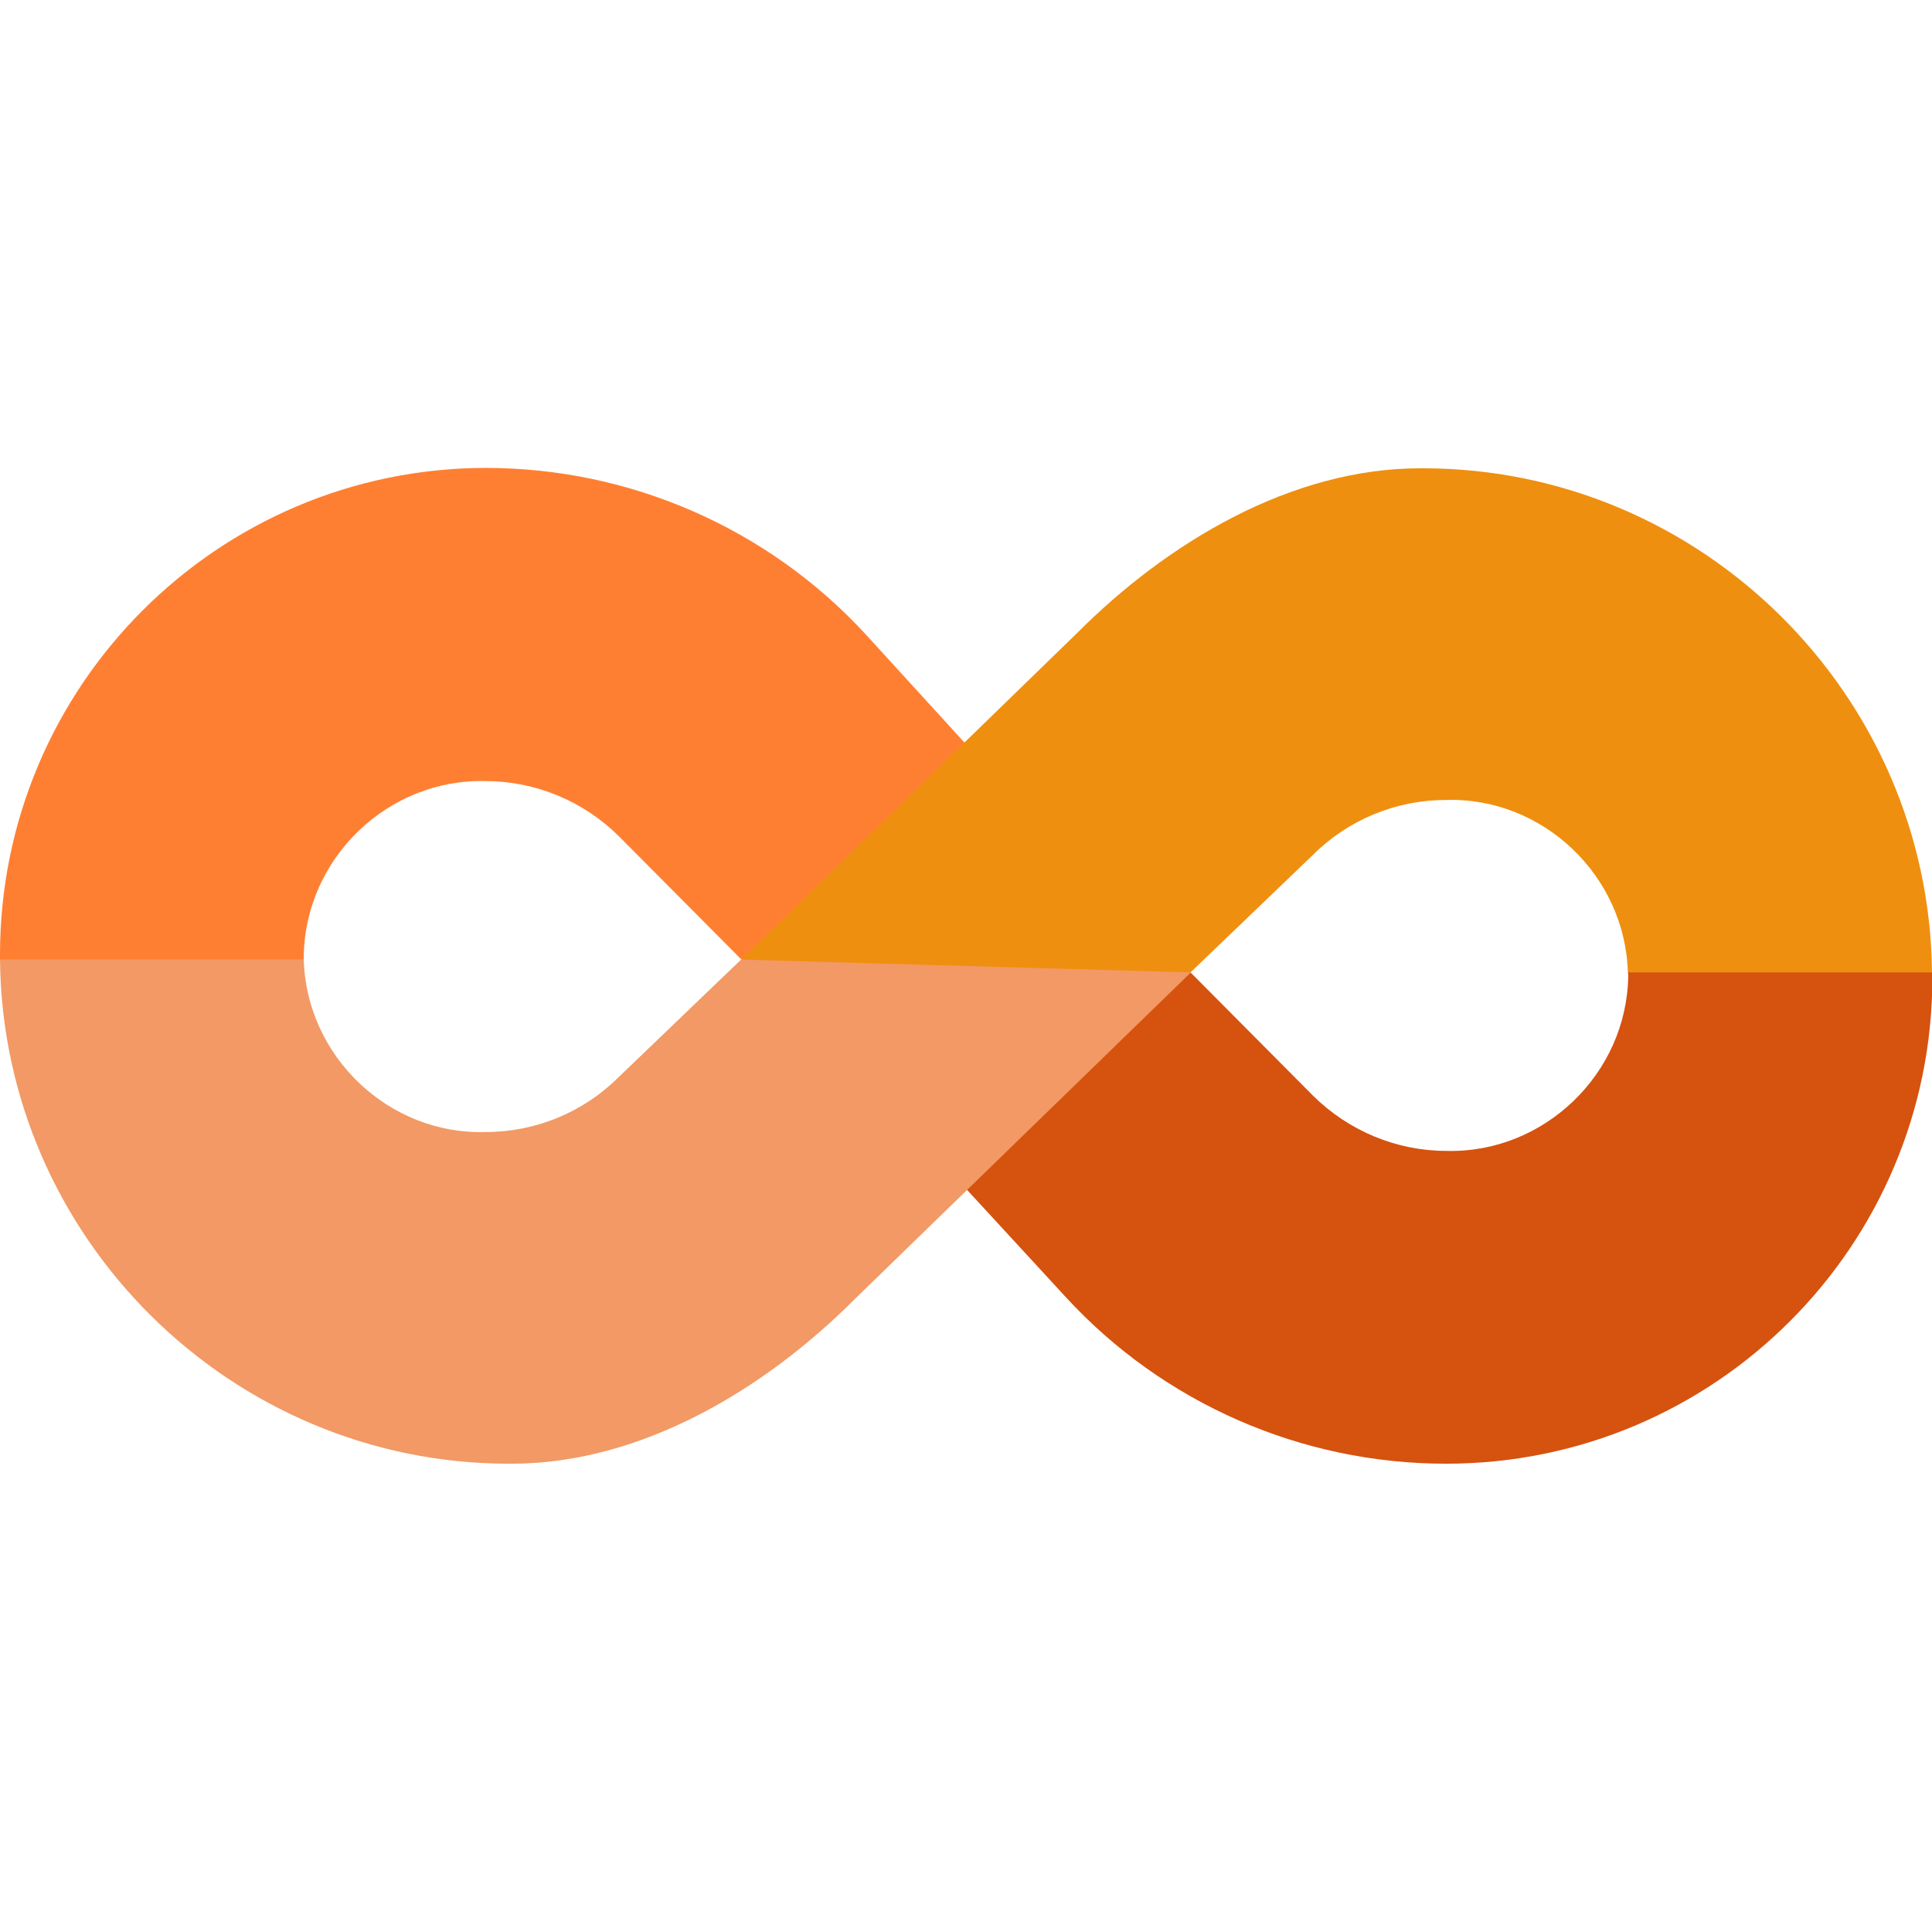
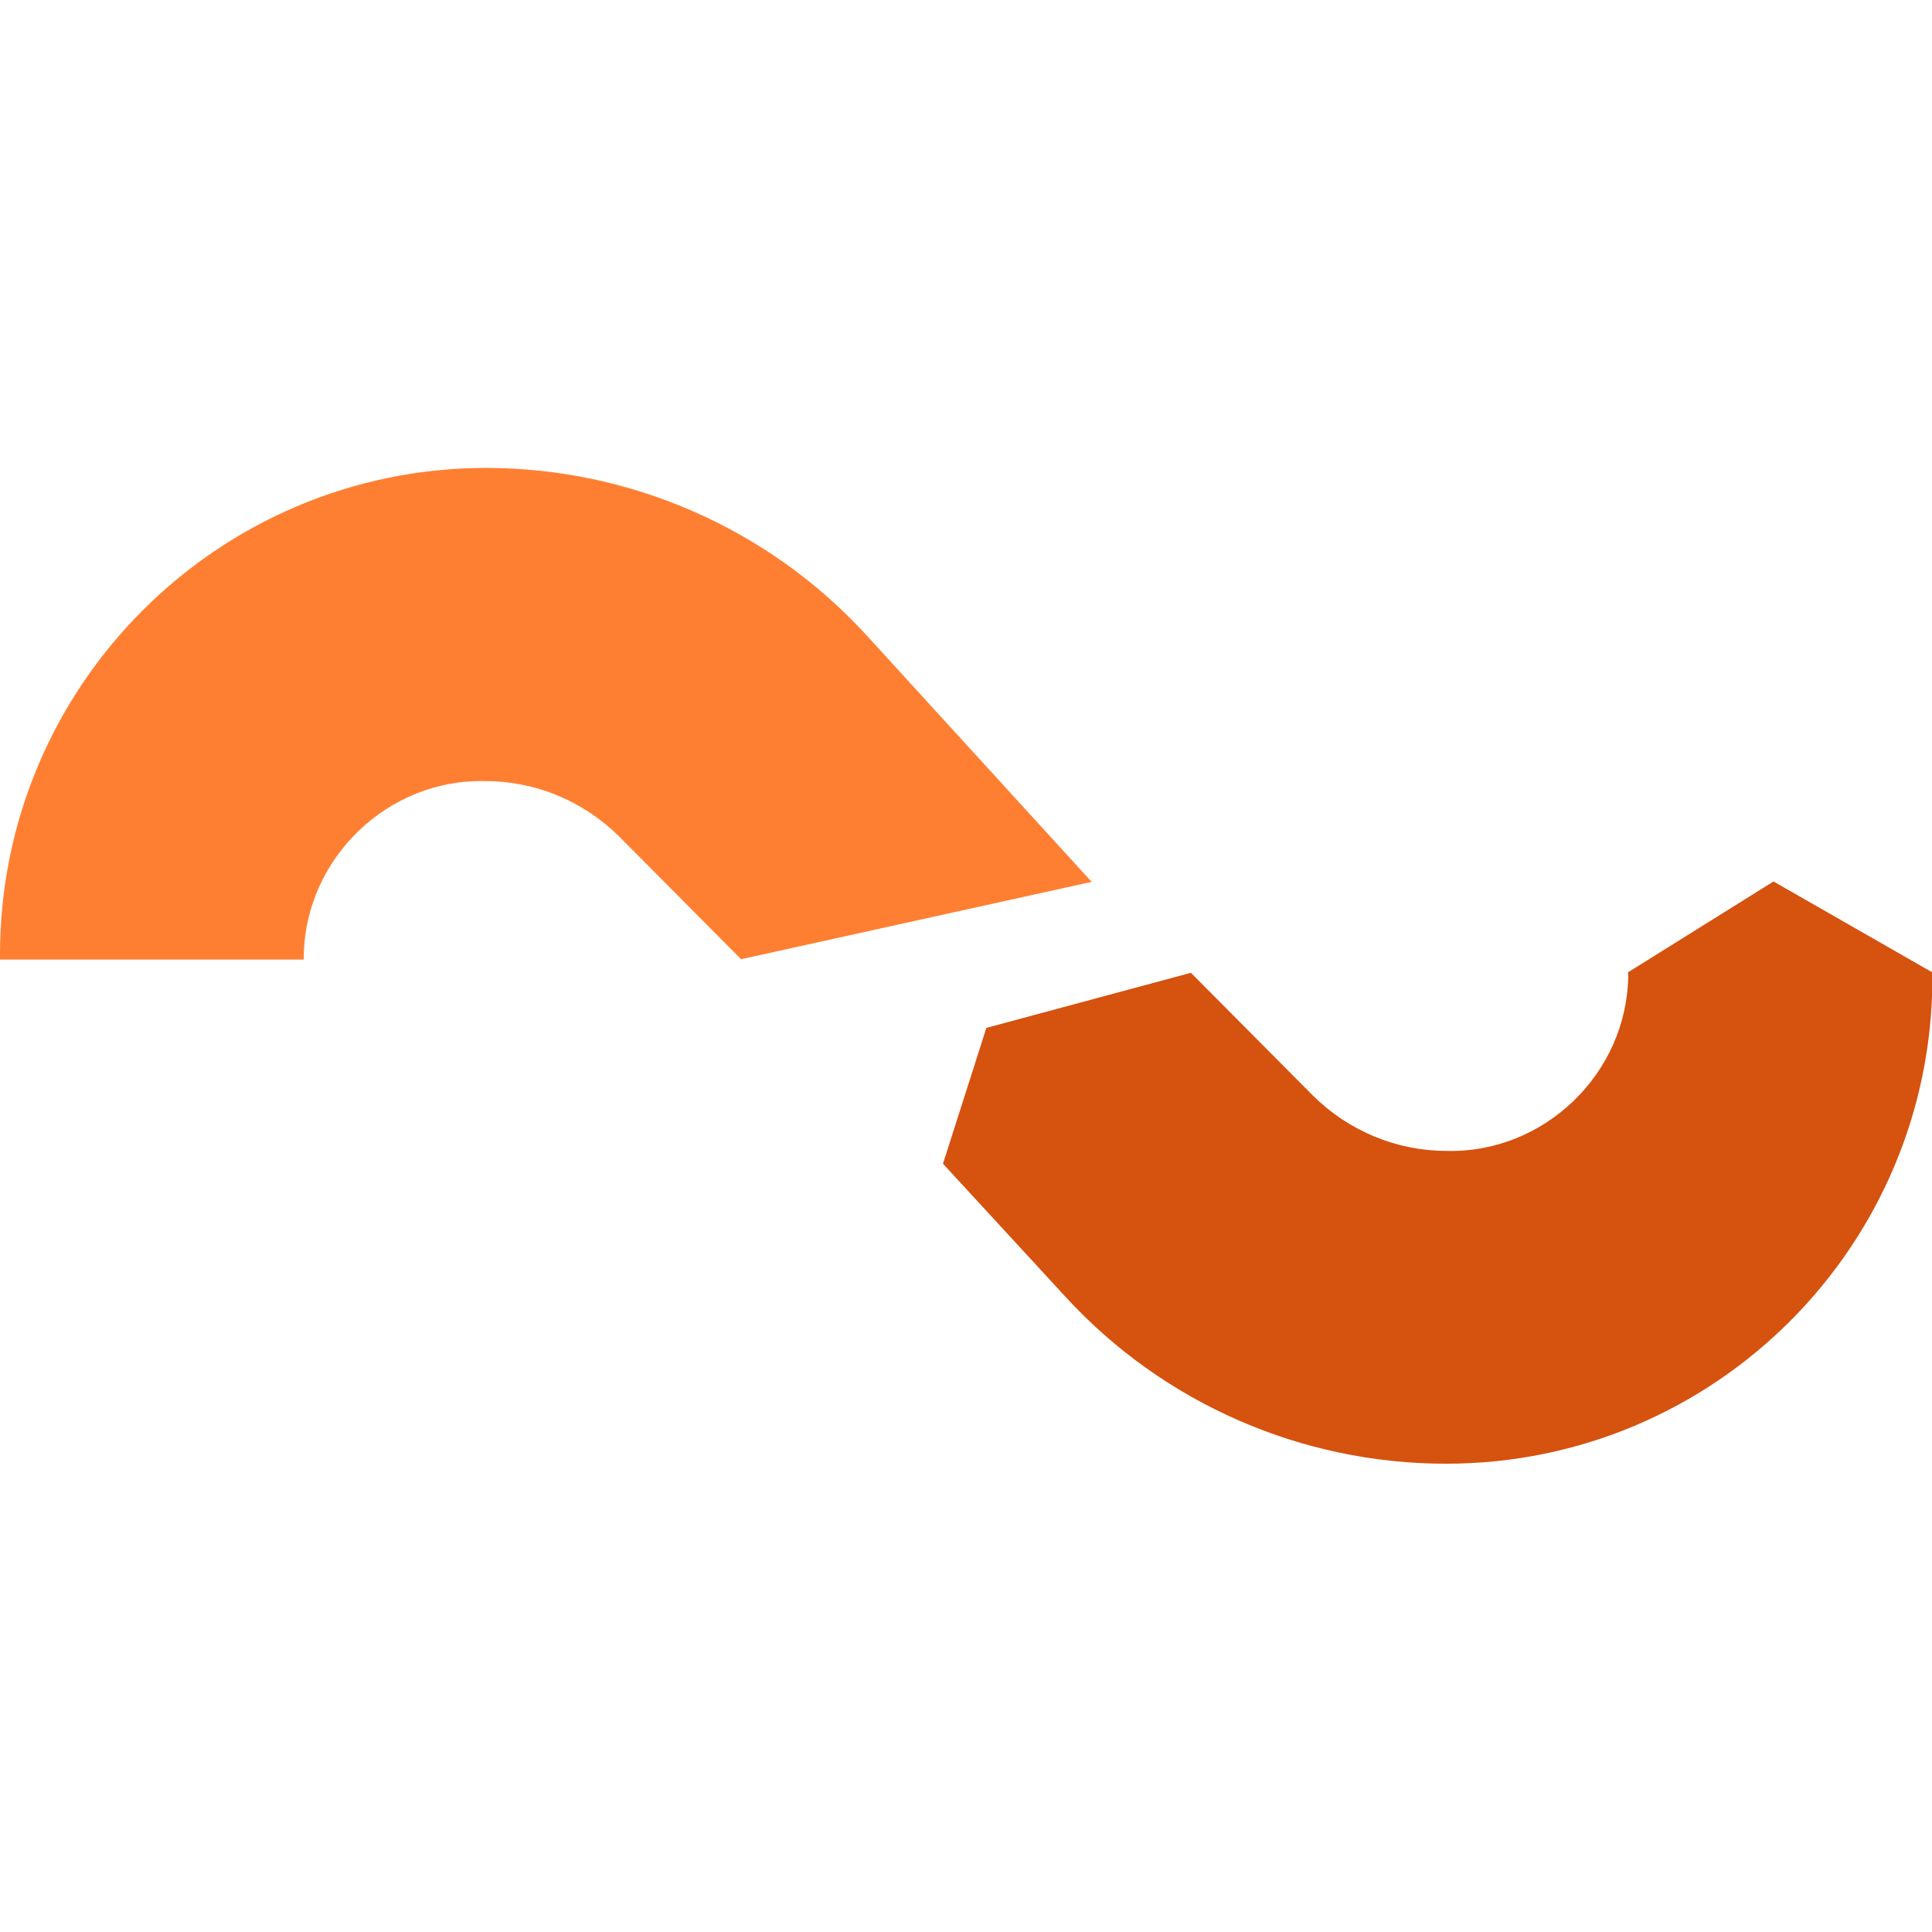
<svg xmlns="http://www.w3.org/2000/svg" version="1.1" width="512" height="512" x="0" y="0" viewBox="0 0 512 512" style="enable-background:new 0 0 512 512" xml:space="preserve" class="">
  <g>
    <path fill="#d6520f" d="M431.5 258.5v-.5 1.1-.6c-.3 26.1-22.4 47.2-48.2 46.5-13.2 0-25.9-5.3-35.3-14.6l-32.4-32.6-54.2 14.6-11.5 36 32.5 35.3c25.9 28.2 62.5 44.2 100.8 44.2 71.2 0 128.9-57.7 128.9-128.9v-1.3L470 233.6l-38.6 24.1c.1.3.1.5.1.8z" opacity="1" data-original="#00b6be" />
-     <path fill="#f29965" d="M196.4 254.3 164 285.4c-9.4 9.4-22.1 14.6-35.3 14.6-25.6.8-47.5-20-48.2-45.7l-42.2-38.2L0 254.3c.7 73.6 61.1 133.6 134.9 133.6h.7c34.2 0 67-19.6 91.1-43.8l88.9-86.4-55.7-29.6z" opacity="1" data-original="#00d7df" class="" />
    <path fill="#ff7f32" d="M80.5 253.5v.5-1 .5c.3-26.1 22.4-47.2 48.2-46.5 13.2 0 25.9 5.3 35.3 14.6l32.4 32.6 92.9-20.5-59.8-65.5C203.6 140 167 124 128.7 124 57.7 124.1 0 181.8 0 253v1.3h80.5v-.8z" opacity="1" data-original="#98e5e5" class="" />
-     <path fill="#ef8f0f" d="M377.1 124.1h-.7c-34.2 0-67 19.6-91.1 43.8l-88.9 86.4 119.1 3.4 32.4-31.1c9.4-9.4 22.1-14.6 35.3-14.6 25.6-.8 47.5 20 48.2 45.7H512c-.7-73.6-61.1-133.6-134.9-133.6z" opacity="1" data-original="#00c7ce" class="" />
  </g>
</svg>